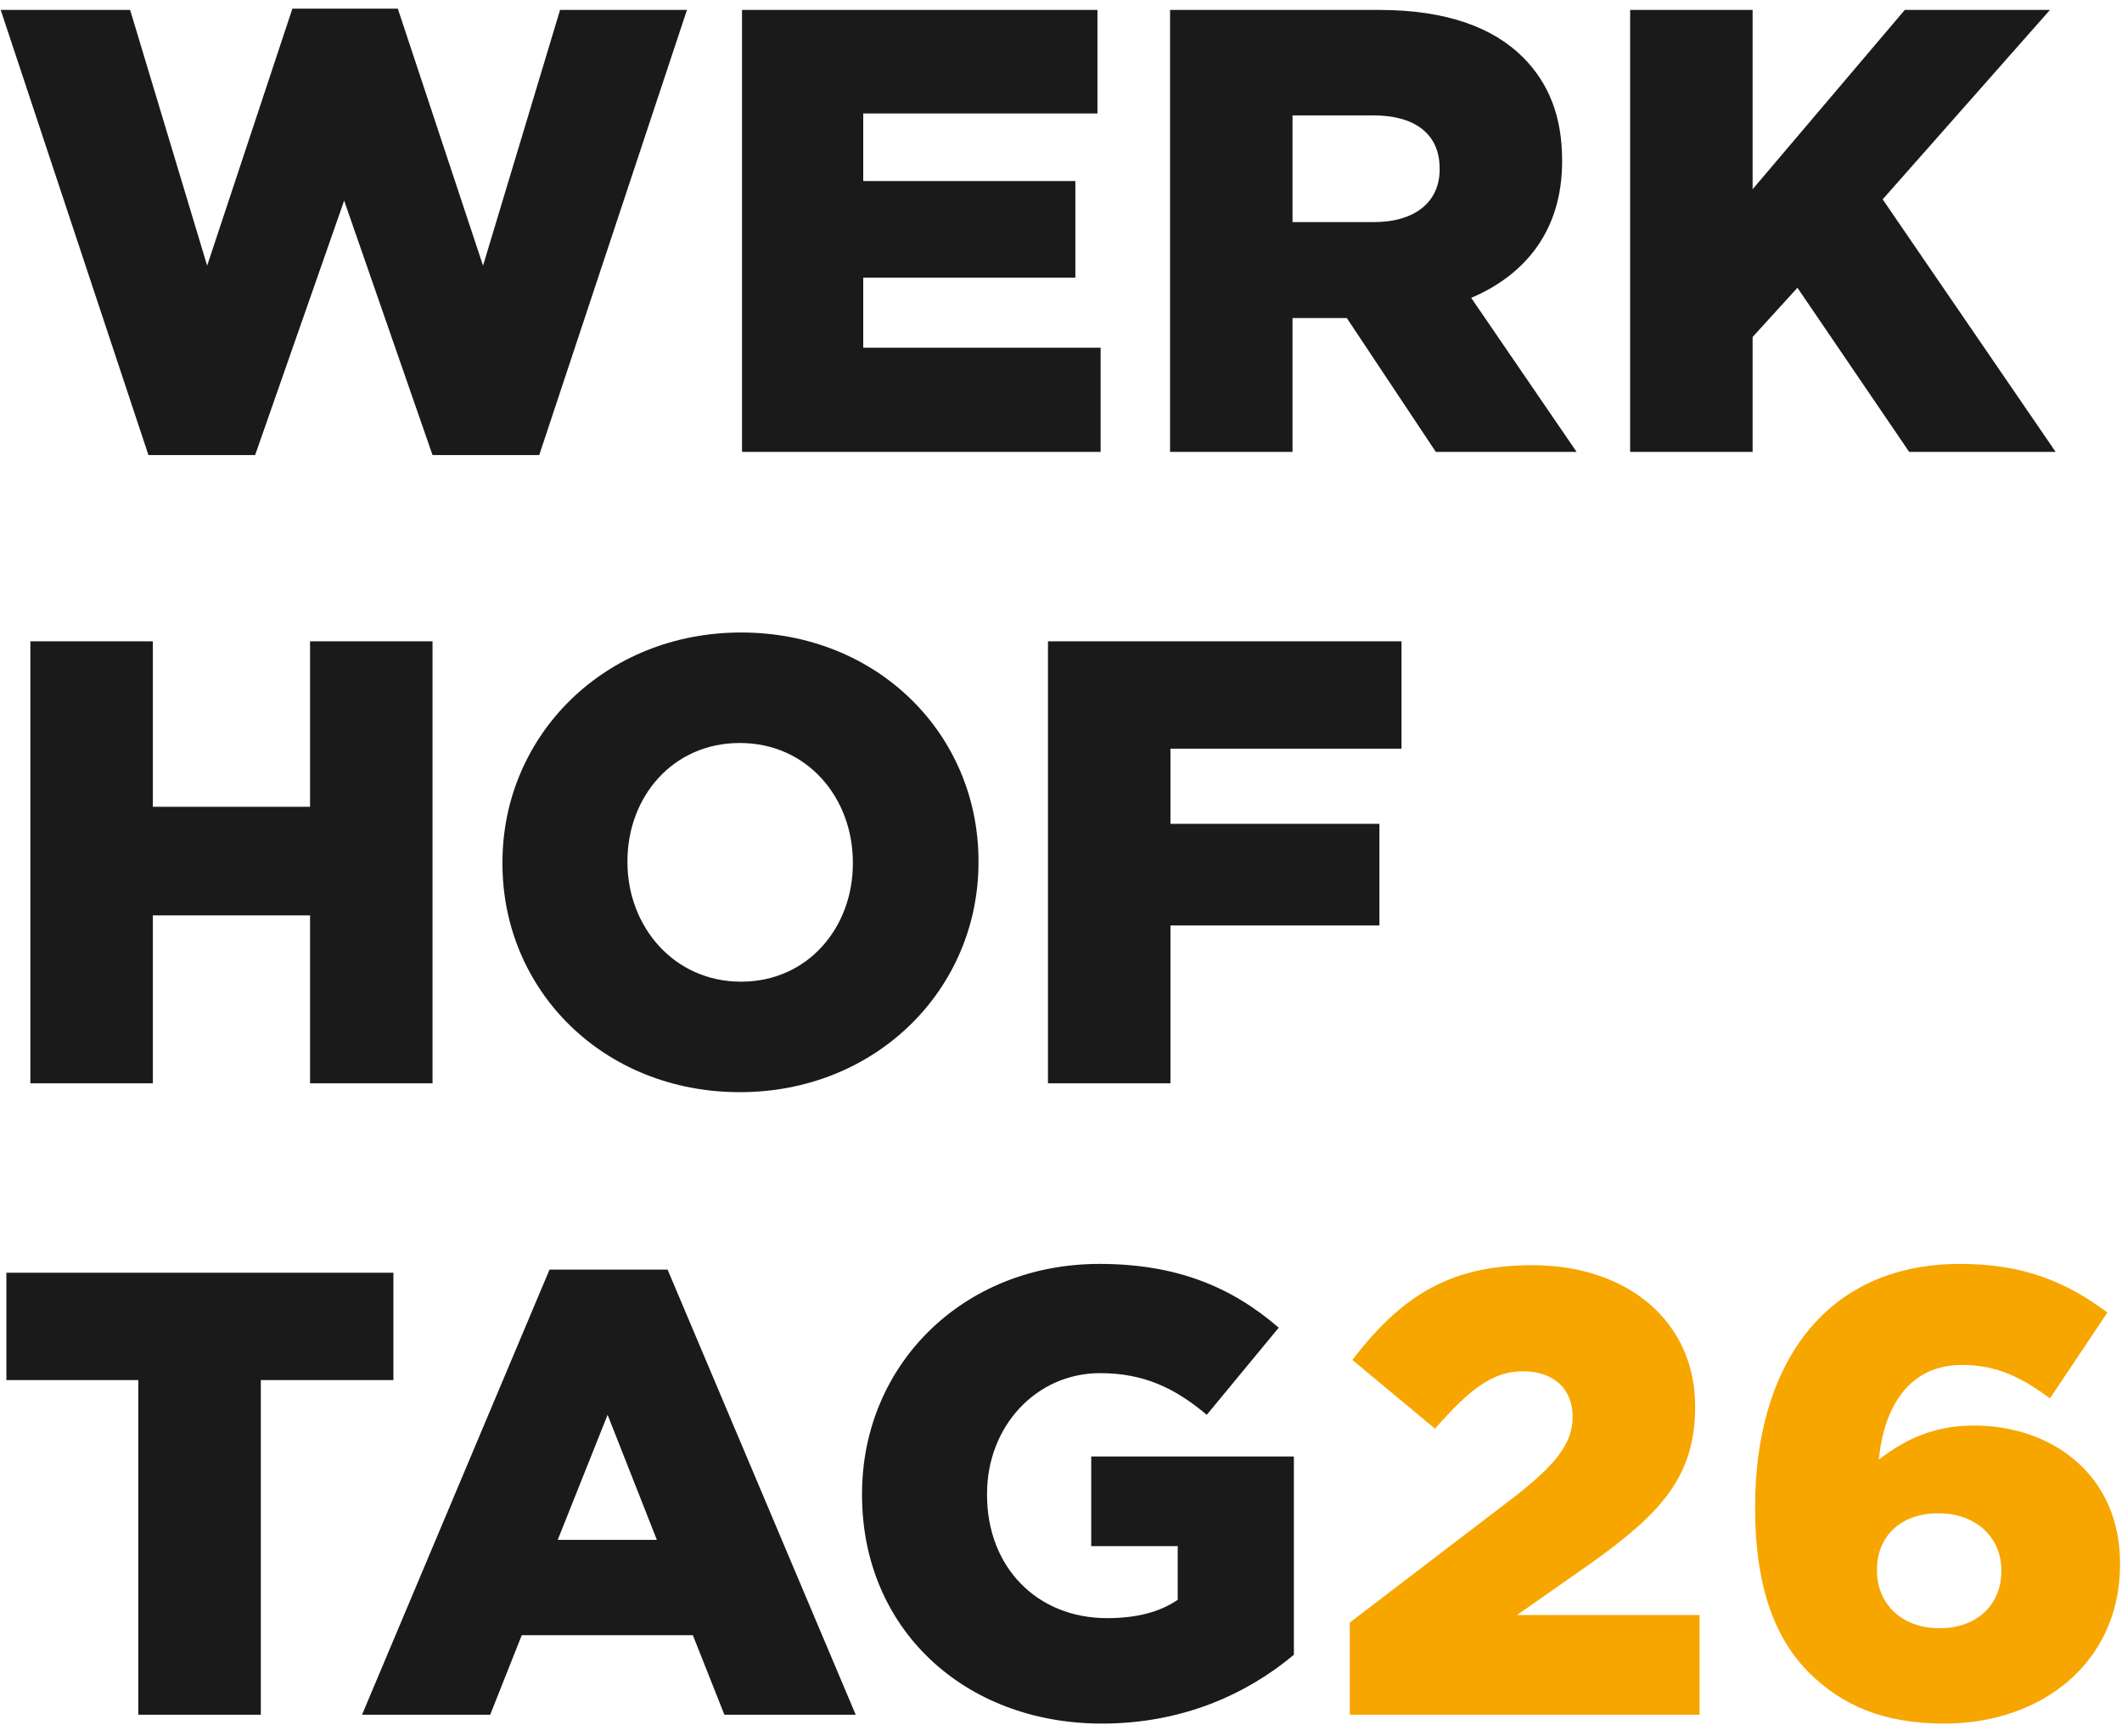
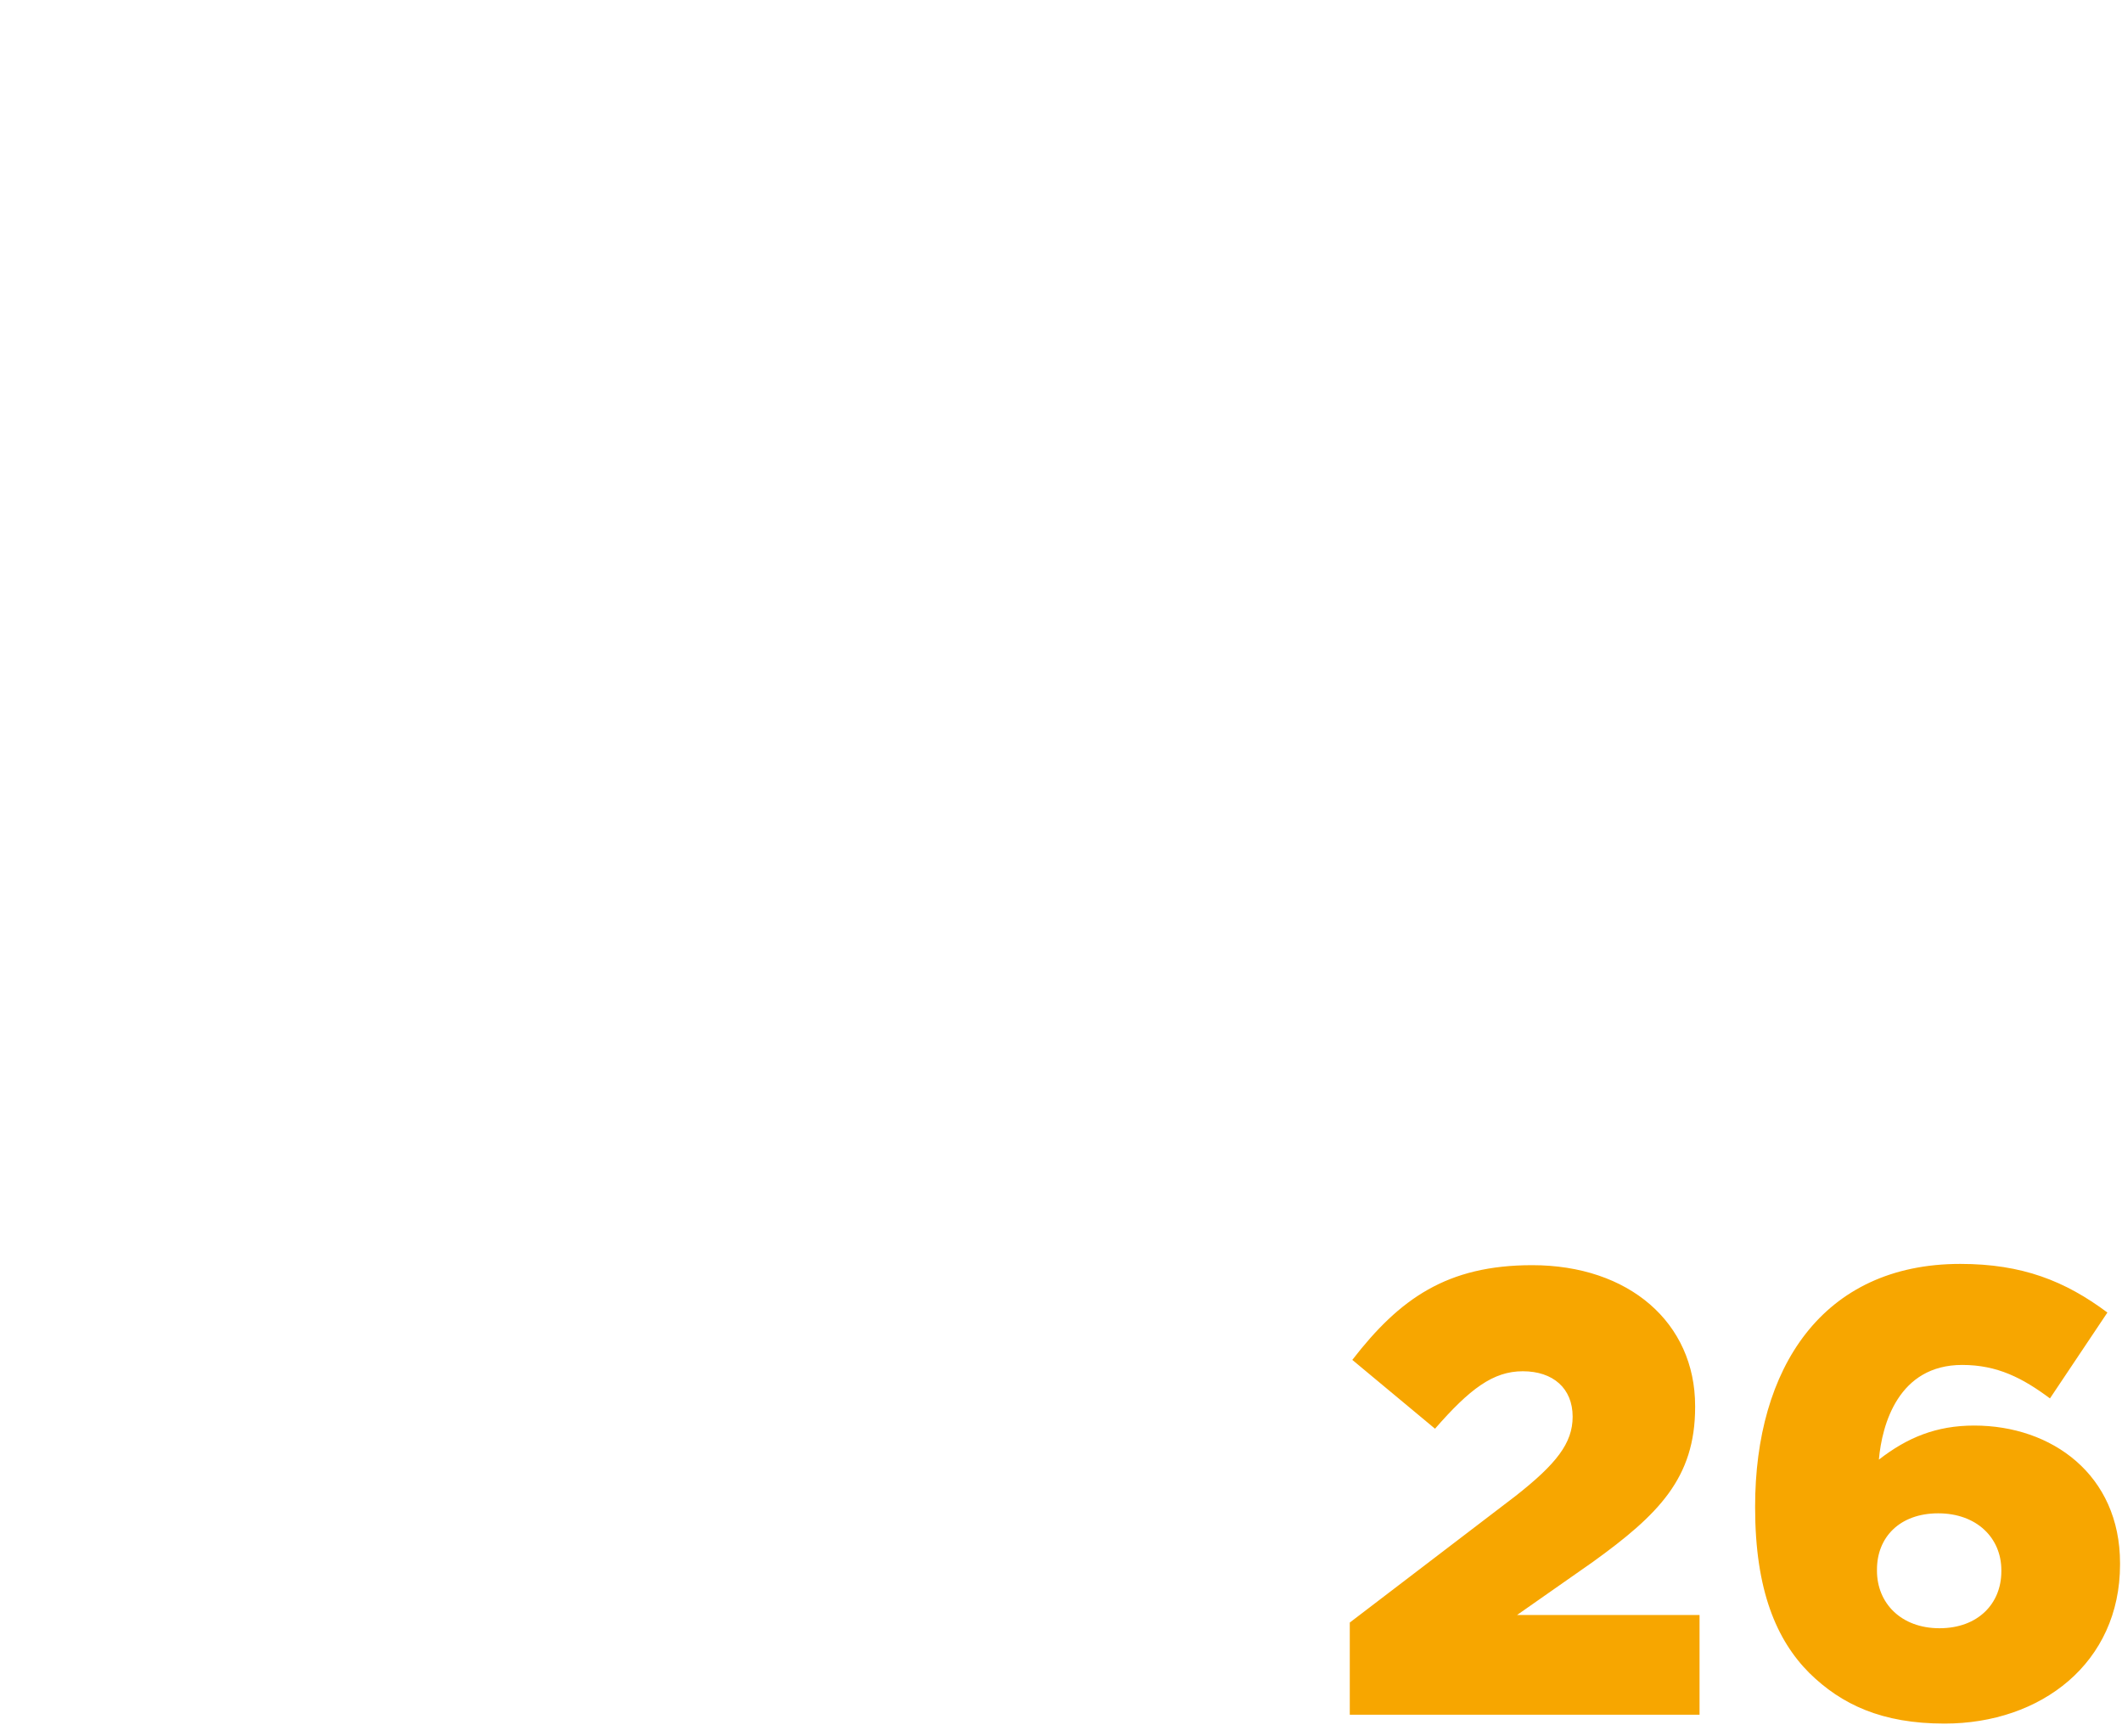
<svg xmlns="http://www.w3.org/2000/svg" width="121" height="99" viewBox="0 0 121 99" fill="none">
-   <path d="M8.464 25.946L0.04 0.566H7.42L11.812 15.146L16.672 0.494H22.684L27.544 15.146L31.936 0.566H39.172L30.748 25.946H24.664L19.624 11.438L14.548 25.946H8.464ZM42.311 25.766V0.566H62.579V6.47H49.223V10.322H61.319V15.83H49.223V19.826H62.759V25.766H42.311ZM66.718 25.766V0.566H78.634C82.486 0.566 85.15 1.574 86.842 3.266C88.318 4.742 89.074 6.65 89.074 9.134V9.206C89.074 13.094 87.022 15.65 83.89 16.982L89.902 25.766H81.874L76.798 18.134H73.702V25.766H66.718ZM73.702 12.662H78.346C80.686 12.662 82.09 11.51 82.09 9.674V9.602C82.09 7.586 80.614 6.578 78.31 6.578H73.702V12.662ZM92.953 25.766V0.566H99.937V10.79L108.613 0.566H116.893L107.353 11.366L117.217 25.766H108.865L102.493 16.406L99.937 19.214V25.766H92.953ZM1.732 61.766V36.566H8.716V45.998H17.68V36.566H24.664V61.766H17.68V52.19H8.716V61.766H1.732ZM42.187 62.27C34.411 62.27 28.651 56.474 28.651 49.238V49.166C28.651 41.93 34.483 36.062 42.259 36.062C50.035 36.062 55.795 41.858 55.795 49.094V49.166C55.795 56.402 49.963 62.27 42.187 62.27ZM42.259 55.97C46.075 55.97 48.631 52.874 48.631 49.238V49.166C48.631 45.494 46.039 42.362 42.187 42.362C38.335 42.362 35.779 45.458 35.779 49.094V49.166C35.779 52.802 38.407 55.97 42.259 55.97ZM59.757 61.766V36.566H79.917V42.686H66.741V46.97H78.657V52.766H66.741V61.766H59.757ZM7.888 97.766V78.686H0.364V72.566H22.432V78.686H14.872V97.766H7.888ZM20.643 97.766L31.335 72.386H38.067L48.795 97.766H41.307L39.507 93.23H29.751L27.951 97.766H20.643ZM31.803 87.794H37.455L34.647 80.666L31.803 87.794ZM62.835 98.27C54.987 98.27 49.155 92.87 49.155 85.238V85.166C49.155 77.822 54.915 72.062 62.691 72.062C67.119 72.062 70.251 73.394 72.915 75.698L68.811 80.666C67.011 79.154 65.247 78.29 62.727 78.29C59.091 78.29 56.283 81.314 56.283 85.166V85.238C56.283 89.342 59.127 92.258 63.123 92.258C64.851 92.258 66.147 91.898 67.155 91.214V88.154H62.223V83.042H73.779V94.346C71.115 96.578 67.443 98.27 62.835 98.27Z" fill="#1A1A1A" />
  <path d="M76.967 97.766V92.51L86.399 85.31C88.739 83.474 89.675 82.286 89.675 80.774C89.675 79.154 88.559 78.182 86.831 78.182C85.139 78.182 83.807 79.19 81.827 81.458L77.111 77.534C79.811 74.042 82.511 72.134 87.371 72.134C92.879 72.134 96.659 75.41 96.659 80.162V80.234C96.659 84.266 94.571 86.354 90.827 89.054L86.507 92.078H96.911V97.766H76.967ZM110.88 98.27C107.316 98.27 105.012 97.19 103.176 95.39C101.304 93.518 100.08 90.674 100.08 85.958V85.886C100.08 78.038 103.896 72.062 111.78 72.062C115.308 72.062 117.756 73.034 120.168 74.834L116.892 79.73C115.344 78.578 113.904 77.822 111.888 77.822C108.252 77.822 107.316 81.206 107.136 83.222C108.756 81.962 110.412 81.278 112.572 81.278C117 81.278 120.888 84.086 120.888 89.126V89.198C120.888 94.814 116.388 98.27 110.88 98.27ZM110.592 92.834C112.788 92.834 114.12 91.43 114.12 89.594V89.522C114.12 87.686 112.716 86.282 110.52 86.282C108.324 86.282 107.028 87.65 107.028 89.486V89.558C107.028 91.394 108.396 92.834 110.592 92.834Z" fill="#F7A600" />
</svg>